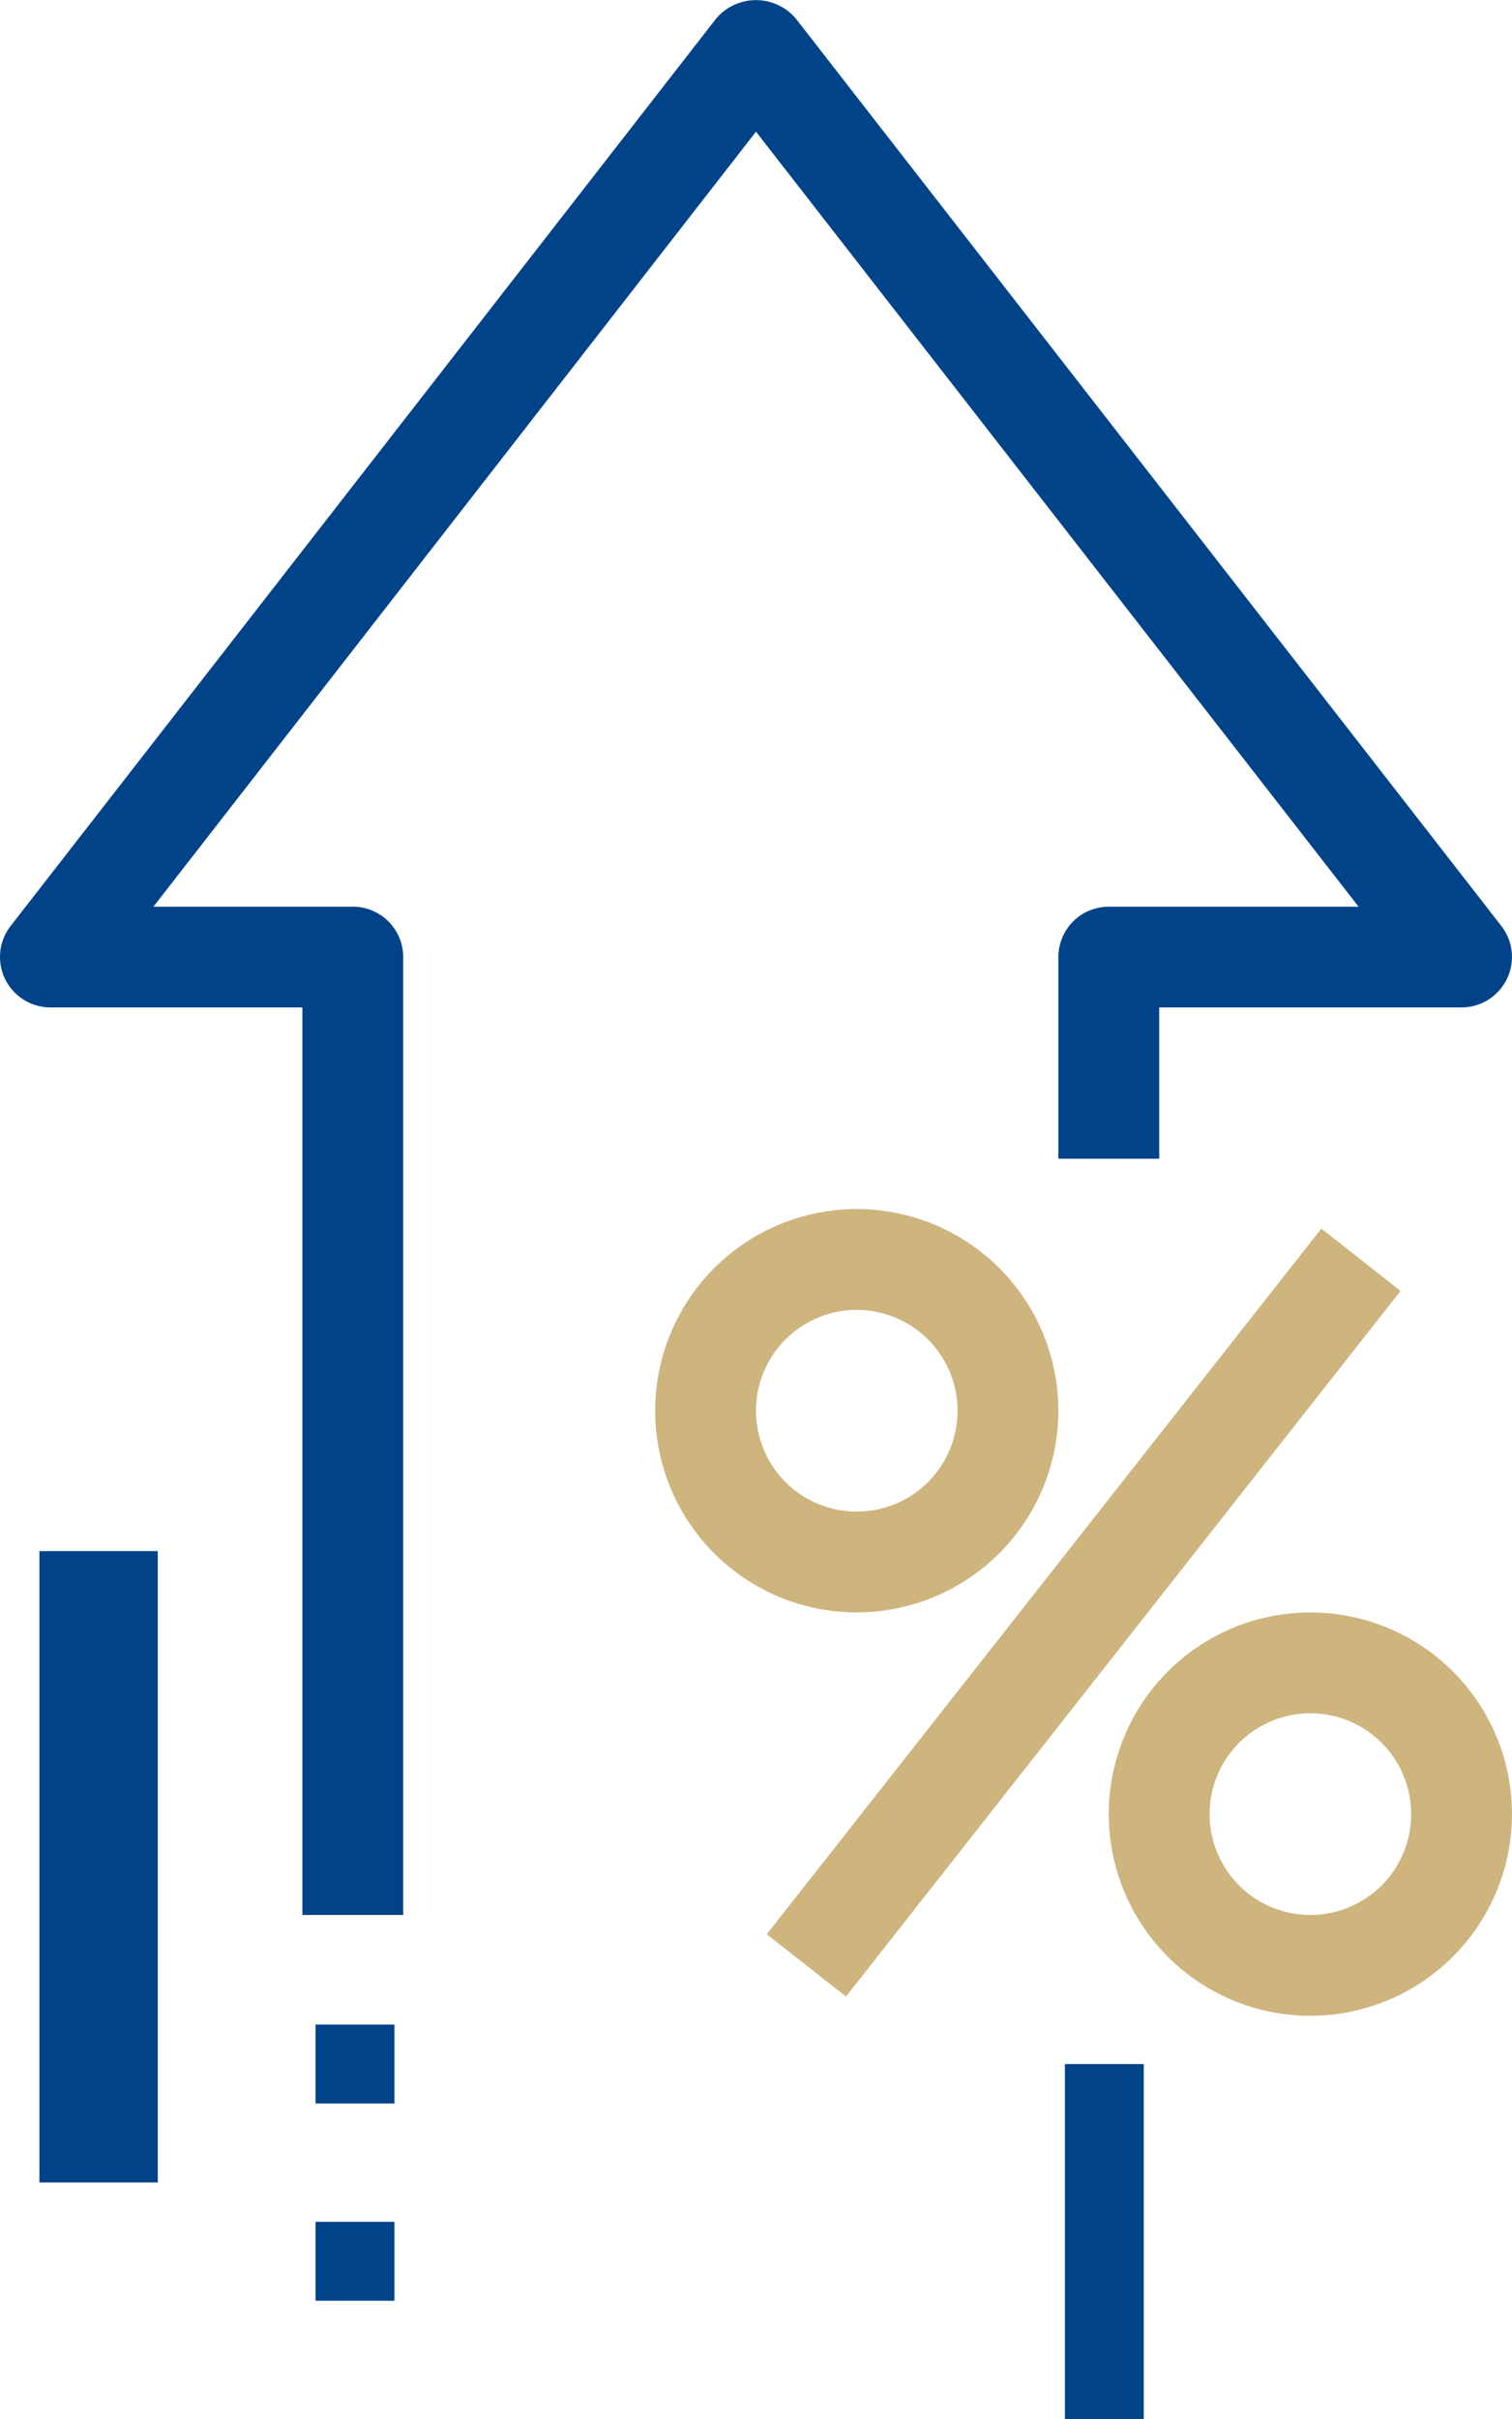
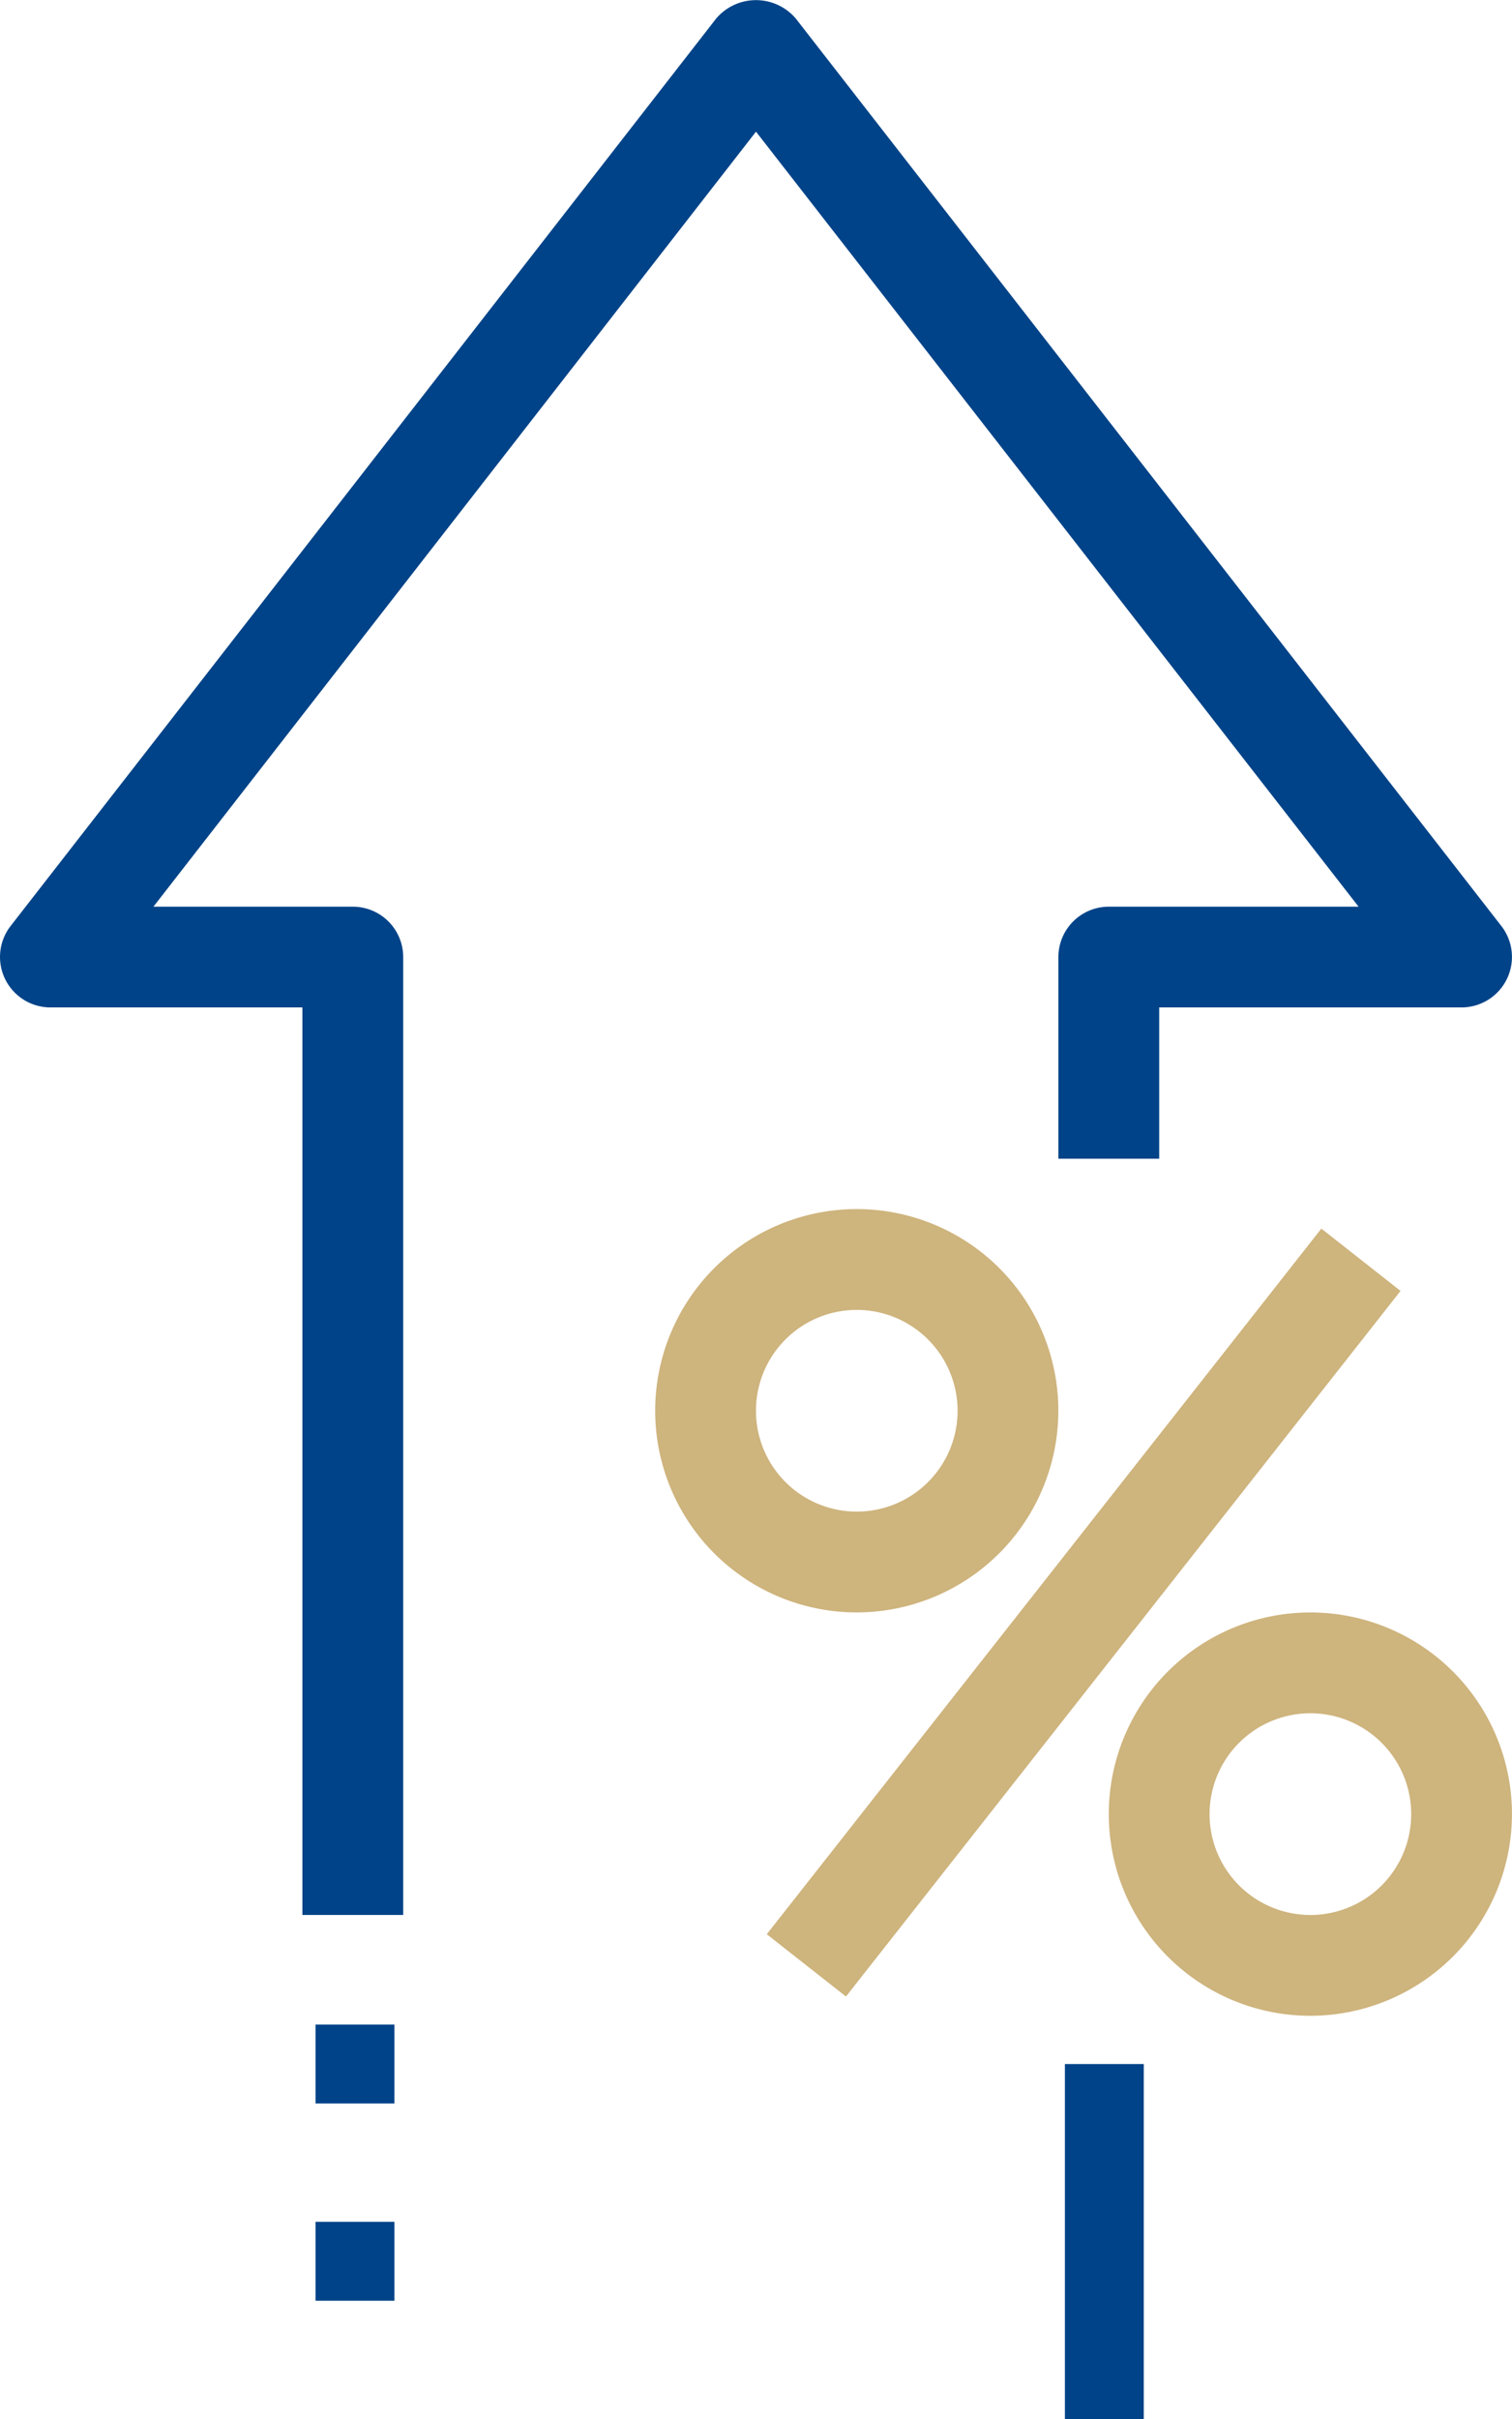
<svg xmlns="http://www.w3.org/2000/svg" width="38.336" height="61.311" viewBox="0 0 38.336 61.311">
  <g id="Group_1312" data-name="Group 1312" transform="translate(-137 -128.021)">
    <g id="Group_1304" data-name="Group 1304" transform="translate(137 128.021)">
      <path id="Path_236" data-name="Path 236" d="M147.223,176.553h-2.556v-23h-6.389a1.279,1.279,0,0,1-1.01-2.062l17.89-23a1.325,1.325,0,0,1,2.019,0l17.89,23a1.279,1.279,0,0,1-1.009,2.062h-7.667v3.834h-2.556v-5.111A1.278,1.278,0,0,1,165.113,151h6.333l-15.278-19.642L140.89,151h5.055a1.278,1.278,0,0,1,1.278,1.278Z" transform="translate(-137 -128.021)" fill="#004388" />
    </g>
    <g id="Group_1305" data-name="Group 1305" transform="translate(144.667 179.109)">
      <rect id="Rectangle_84" data-name="Rectangle 84" width="2" height="2" transform="translate(0.333 0.223)" fill="#004388" />
    </g>
    <g id="Group_1306" data-name="Group 1306" transform="translate(144.667 184.22)">
      <rect id="Rectangle_85" data-name="Rectangle 85" width="2" height="2" transform="translate(0.333 0.111)" fill="#004388" />
    </g>
    <g id="Group_1307" data-name="Group 1307" transform="translate(138.278 167.608)">
-       <rect id="Rectangle_86" data-name="Rectangle 86" width="3" height="16" transform="translate(-0.278 -0.276)" fill="#004388" />
-     </g>
+       </g>
    <g id="Group_1308" data-name="Group 1308" transform="translate(153.612 158.663)">
-       <path id="Path_237" data-name="Path 237" d="M155.111,162.223a5.111,5.111,0,1,1,5.111-5.111A5.117,5.117,0,0,1,155.111,162.223Zm0-7.667a2.556,2.556,0,1,0,2.556,2.556A2.558,2.558,0,0,0,155.111,154.556Z" transform="translate(-150 -152)" fill="#ceb47d" />
+       <path id="Path_237" data-name="Path 237" d="M155.111,162.223a5.111,5.111,0,1,1,5.111-5.111A5.117,5.117,0,0,1,155.111,162.223Zm0-7.667a2.556,2.556,0,1,0,2.556,2.556A2.558,2.558,0,0,0,155.111,154.556" transform="translate(-150 -152)" fill="#ceb47d" />
    </g>
    <g id="Group_1309" data-name="Group 1309" transform="translate(165.113 168.886)">
      <path id="Path_238" data-name="Path 238" d="M164.111,170.223a5.111,5.111,0,1,1,5.111-5.111A5.117,5.117,0,0,1,164.111,170.223Zm0-7.667a2.556,2.556,0,1,0,2.556,2.556A2.558,2.558,0,0,0,164.111,162.556Z" transform="translate(-159 -160)" fill="#ceb47d" />
    </g>
    <g id="Group_1310" data-name="Group 1310" transform="translate(156.441 159.152)">
      <rect id="Rectangle_87" data-name="Rectangle 87" width="22.752" height="2.555" transform="matrix(0.618, -0.786, 0.786, 0.618, 0, 17.89)" fill="#ceb47d" />
    </g>
    <g id="Group_1311" data-name="Group 1311" transform="translate(163.835 180.387)">
      <rect id="Rectangle_88" data-name="Rectangle 88" width="2" height="9" transform="translate(0.165 -0.055)" fill="#004388" />
    </g>
  </g>
</svg>